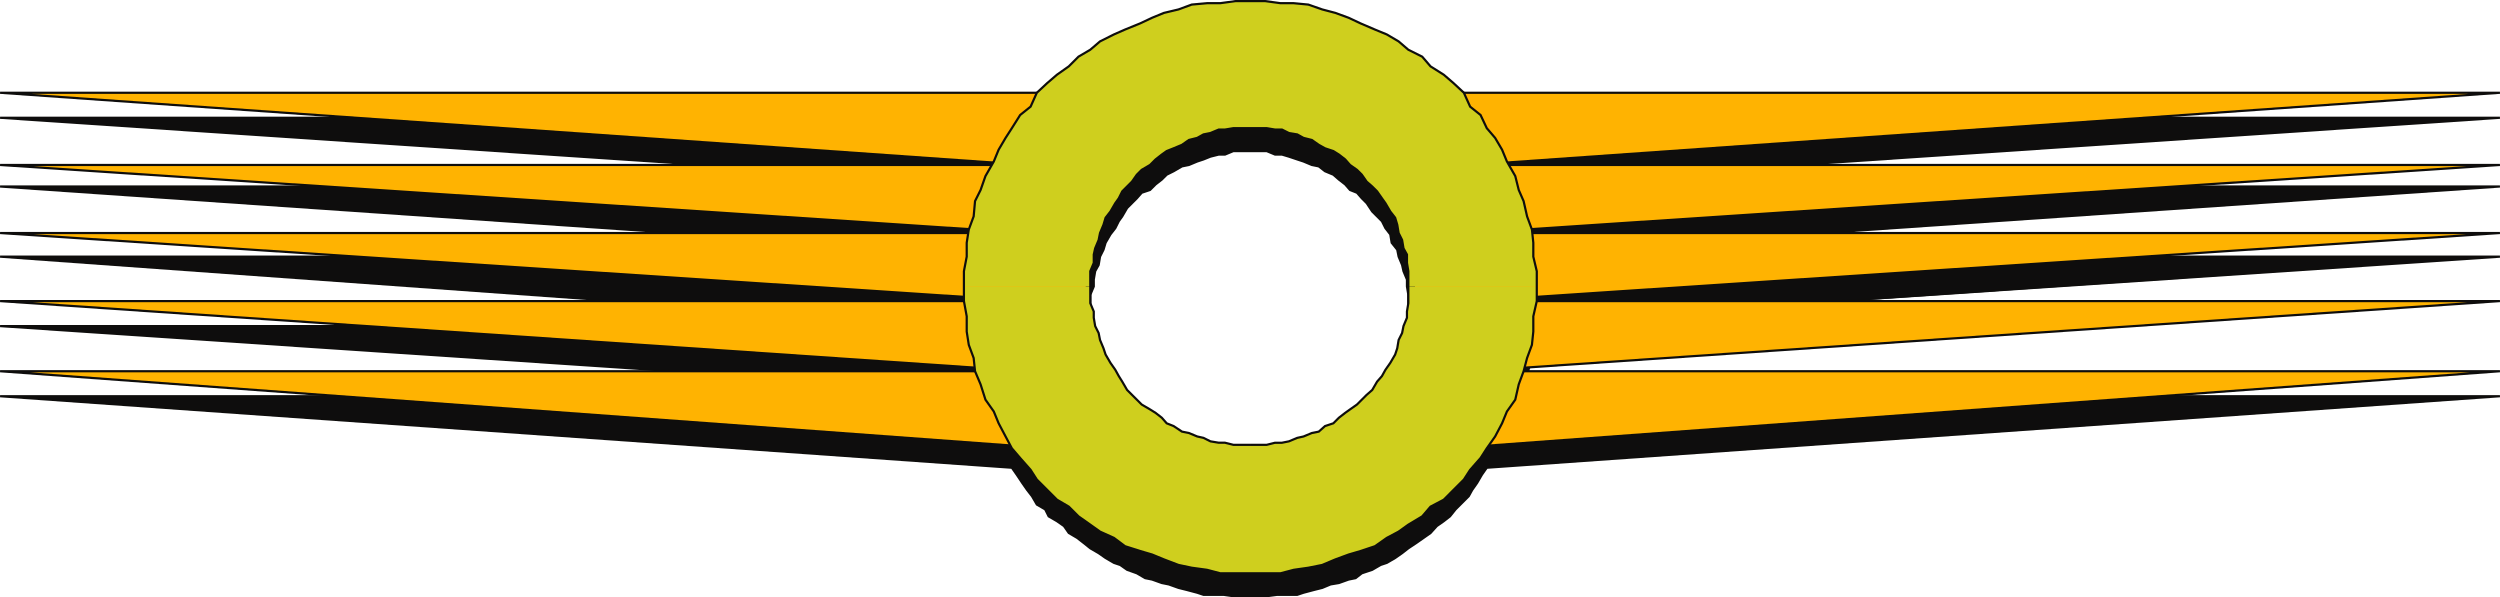
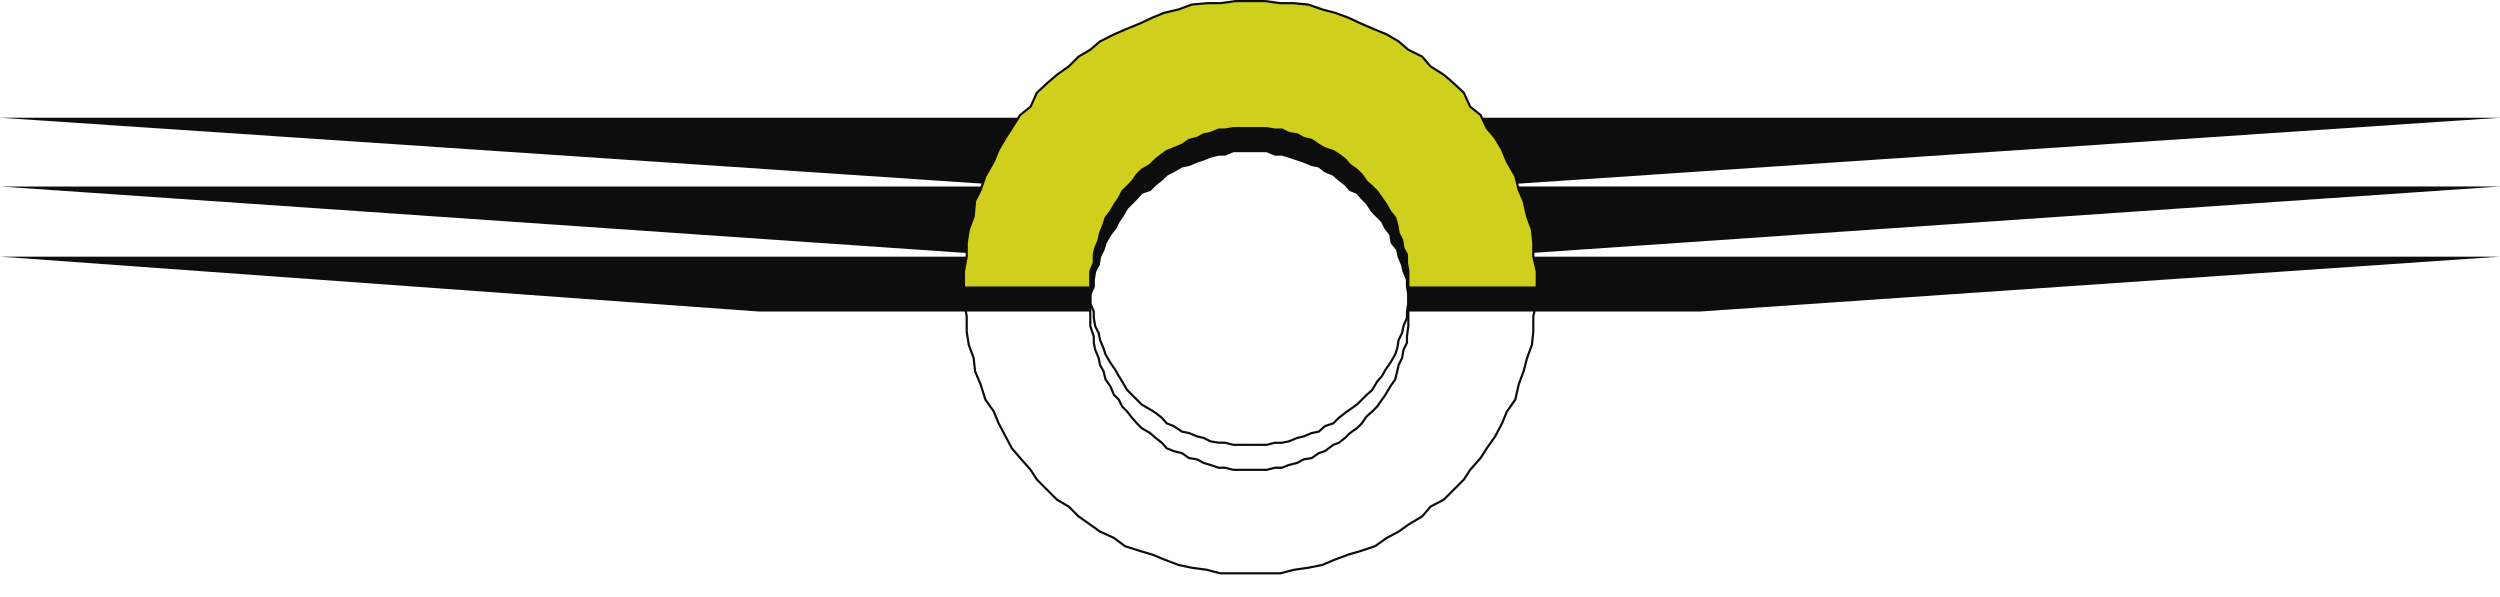
<svg xmlns="http://www.w3.org/2000/svg" width="360.023" height="86.016">
  <path fill="#0e0d0d" d="M109.215 44.858.012 36.959h139.5v-.5L.012 26.858h143.101v-.301L.012 16.959h149.8l.7-.703.5-.7.703-.698.699-1 .8-.5 1.2-.7.7-.699.698-.703 1-.5.7-.5.902-.7.8-.698 1.2-.301.898-.399.7-.8 1-.2 1.203-.5 1-.199 1.199-.5.7-.203.898-.5 1-.297 1.203-.203 1-.5h1.199l.898-.2h1l1.2-.5h9.101l1 .5h1.2l.902.2h1.199l1 .5.898.203 1.2.297 1 .5.703.203 1.199.5 1 .2.898.5 1.2.199.8.8.903.399.699.8 1 .2 1.2.7.698.5 1 .5.7.702.703.7 1.199.699.5.8 1.398 1.399.801.7.7.702h149.699l-143 9.598v.3h143L220.113 36.46l.5.2v.3h139.399l-115.2 7.899h-42V42.46l-.199-1.203v-1l-.5-1.2-.199-.898-.5-1.199-.2-1-.8-1-.2-1.203-.702-.898-.5-1-1.399-1.399-.8-1.203-.7-.7-.699-.8-1-.398-.7-.801-.902-.7-.8-.699-1.2-.5-.898-.699-1-.203-1.2-.5-.902-.297-1.199-.402-1-.3h-1l-1.199-.5h-4.8l-1.2.5h-.902l-1.2.3-1 .402-.898.297-1.2.5-1 .203-1.202.7-1 .5-.7.699-.898.699-.8.8-1.2.4-.7.8-.702.7-.7.702-.699 1.2-.5.699-.5 1-.699.898-.7 1.203-.3 1-.5 1-.2 1.2-.5.898-.202 1.2v1l-.5 1.202v2.399h-47.797" />
-   <path fill="#0e0d0d" d="m109.215 44.858 29.597 2.101H.012l140.402 9.399v.699H.012l145.703 10.3.699 1 .8 1.2.7 1 .7.902.698 1.2 1.2.699.5 1 1.203.699 1 .7.699 1 1.2.702.898.7 1 .8 1.203.7 1 .699 1.199.699.898.3 1 .7 1.403.5 1.199.7 1 .202 1.398.5 1 .2 1.403.5 1.199.3 1.5.399.898.3h2.903l1.398.2h4.801l1.5-.2h2.898l.903-.3 1.5-.399 1.199-.3 1.2-.5 1.198-.2 1.403-.5 1-.203.898-.7 1.5-.5 1.2-.698.902-.301 1.199-.7 1-.699.898-.699 1.2-.8 1-.7 1-.703.902-1 1-.7.898-.698.801-1 1.899-1.899.5-.902.703-1 .699-1.2.7-1 145.898-10.3H219.414l.5-1.399.2-1v-1.402l.5-1.5.198-.898v-2.899l.5-1.703 23.5-1.398h-42v2.101l-.199 1.5v.899l-.5 1-.199 1.199-.5 1-.2.902-.3 1.2-.7 1-.702 1.199-.5.699-.7 1-.699.7-.8.702-.7 1-.699.7-1 .699-.7.699-.902.7-.8.3-1.2.902-.898.297-1 .703-1.2.2-.902.5-1.199.3-1 .399h-1l-1.199.3h-4.8l-1.2-.3h-.902l-1.2-.399-1-.3-.898-.5-1.2-.2-1-.703-1.202-.297-1-.402-.7-.8-.898-.7-.8-.7-1.2-.699-.7-.699-.702-.8-.7-.903-.699-.7-.5-1-.699-.698-.5-1.2-.7-1-.3-1.199-.5-.902-.2-1-.5-1.2-.202-1v-.898l-.5-1.5v-2.101h-47.797" />
-   <path fill="none" stroke="#0e0d0c" stroke-miterlimit="10" stroke-width=".317" d="m149.812 16.96.7-.704.5-.7.703-.698.699-1 .8-.5 1.2-.7.7-.699.698-.703 1-.5.7-.5.902-.7.8-.698 1.2-.301.898-.399.7-.8 1-.2 1.203-.5 1-.199 1.199-.5.7-.203.898-.5 1-.297 1.203-.203 1-.5h1.199l.898-.2h1l1.2-.5h9.101l1 .5h1.2l.902.2h1.199l1 .5.898.203 1.2.297 1 .5.703.203 1.199.5 1 .2.898.5 1.2.199.8.8.903.399.699.8 1 .2 1.2.7.698.5 1 .5.7.702.703.7 1.199.699.5.8 1.398 1.399.801.7.7.702h149.699l-143 9.598v.3h143L220.113 36.46l.5.2v.3h139.399l-138.7 9.297-.5 1.703v2.899l-.199.898-.5 1.5v1.402l-.199 1-.5 1.399h140.598l-145.899 10.3-.699 1-.7 1.2-.702 1-.5.902-1.899 1.899-.8 1-.899.699-1 .7-.902 1-1 .702-1 .7-1.2.8-.898.7-1 .699-1.2.699-.902.3-1.199.7-1.5.5-.898.7-1 .202-1.403.5-1.199.2-1.199.5-1.2.3-1.5.399-.902.3h-2.898l-1.5.2h-4.8l-1.4-.2h-2.902l-.898-.3-1.5-.399-1.2-.3-1.402-.5-1-.2-1.398-.5-1-.203-1.2-.7-1.402-.5-1-.698-.898-.301-1.2-.7-1-.699-1.202-.699-1-.8-.899-.7-1.199-.703-.7-1-1-.7-1.202-.698-.5-1-1.2-.7-.699-1.199-.699-.902-.7-1-.8-1.2-.7-1L.013 57.058h140.402v-.7L.012 46.96h138.8l-138.8-10h139.5v-.5L.012 26.858h143.101v-.301L.012 16.959h149.8" />
  <path fill="none" stroke="#0e0d0c" stroke-miterlimit="10" stroke-width=".317" d="M180.012 67.658h2.402l1.2-.3h1l1-.399 1.198-.3.903-.5 1.199-.2 1-.703.898-.297 1.2-.902.8-.3.903-.7.699-.7 1-.699.7-.699.698-1 .801-.703.7-.7.699-1 .5-.698.703-1.2.699-1 .3-1.199.2-.902.5-1 .2-1.2.5-1v-.898l.198-1.5v-4.5l-.199-1.203v-1l-.5-1.2-.199-.898-.5-1.199-.2-1-.8-1-.2-1.203-.702-.898-.5-1-1.399-1.399-.8-1.203-.7-.7-.699-.8-1-.398-.7-.801-.902-.7-.8-.699-1.2-.5-.898-.699-1-.203-1.2-.5-.902-.297-1.199-.402-1-.3h-1l-1.199-.5h-4.8l-1.2.5h-.902l-1.2.3-1 .402-.898.297-1.2.5-1 .203-1.202.7-1 .5-.7.699-.898.699-.8.8-1.2.4-.7.8-.702.7-.7.702-.699 1.2-.5.699-.5 1-.699.898-.7 1.203-.3 1-.5 1-.2 1.2-.5.898-.202 1.2v1l-.5 1.202v4.5l.5 1.5v.899l.203 1 .5 1.199.199 1 .5.902.3 1.2.7 1 .5 1.199.7.699.5 1 .698.7.7.901.703.801.699.7 1.2.699.8.699.898.7.7.8 1 .402 1.203.297 1 .703 1.199.2.898.5 1 .3 1.2.399h.902l1.2.3h2.398" />
-   <path fill="#ffb301" stroke="#0e0d0c" stroke-miterlimit="10" stroke-width=".317" d="M212.012 23.756h148l-148 9.8h148l-148 9.802h148l-148 10.101h148l-156.399 11.5V13.358h156.399l-148 10.398m-64.098 0H.012l147.902 9.8H.012l147.902 9.802H.012l147.902 10.101H.012l156.5 11.5V13.358H.012l147.902 10.398" />
  <path fill="#cfcf1e" d="M138.812 41.256v-2.2l.403-2.097v-2l.297-1.902.703-1.899.199-2.199.8-1.601.7-2 1.2-2.102.698-1.7 1-1.698.903-1.399 1.199-1.902 1.5-1.2.898-2 1.5-1.398 1.403-1.203 1.699-1.2 1.398-1.398 1.7-1 1.402-1.199 2-1 1.598-.703 2.203-.898 1.699-.801 1.7-.7 2.1-.5 1.9-.699 2.198-.199h1.903l2.199-.3h4.3l2.2.3h1.898l2.102.2 2 .699 1.898.5 1.903.699 1.699.8 2.098.9 1.703.702 1.699 1 1.398 1.2 2 1 1.2 1.398 1.902 1.2 1.398 1.202 1.5 1.399.903 2 1.5 1.199.898 1.902 1.2 1.399 1 1.699.699 1.7 1.203 2.1.5 2 .699 1.602.5 2.2.7 1.898.198 1.902v2l.5 2.098v2.2h-18.5v-2.2l-.199-1.2v-1.199l-.5-.902-.199-1.2-.5-1-.2-1.198-.3-1-.7-.899-.702-1.203-.5-.7-.7-1-.699-.698-.8-.7-.7-1-.699-.699-1-.703-.7-.797-.902-.703-.8-.5-1.2-.398-.898-.5-1-.7-1.2-.3-.902-.5-1.199-.2-1-.5h-1l-1.199-.199h-4.8l-1.2.2h-.902l-1.2.5-1 .199-.898.5-1.2.3-1 .7-1.202.5-1 .398-.7.5-.898.703-.8.797-1.2.703-.7.7-.702 1-1.399 1.398-.5 1-.5.7-.699 1.202-.7.899-.3 1-.5 1.199-.2 1-.5 1.2-.202.901v1.2l-.5 1.199v2.2h-18.2" />
-   <path fill="#cfcf1e" d="M138.812 41.256v2.102l.403 2.199v2.2l.297 1.901.703 1.899.199 1.902.8 1.899.7 2.199 1.2 1.7.698 1.702 1 1.899.903 1.699 1.199 1.402 1.5 1.7.898 1.398 2.903 2.902 1.699 1 1.398 1.399 1.7 1.199 1.402 1 2 .902 1.598 1.2 2.203.699 1.699.5 1.7.699 2.1.8 1.9.4 2.198.3 1.903.5h8.699l1.898-.5 2.102-.3 2-.4 1.898-.8 1.903-.7 1.699-.5 2.098-.699 1.703-1.199 1.699-.902 1.398-1 2-1.2 1.2-1.398 1.902-1 1.398-1.402 1.5-1.5.903-1.399 1.5-1.699.898-1.402 1.2-1.7 1-1.898.699-1.703 1.203-1.7.5-2.198.699-1.899.5-1.902.7-1.899.198-1.902v-2.2l.5-2.198v-2.102h-18.5v2.402l-.199 1.2v.898l-.5 1.203-.199 1-.5 1-.2 1.2-.3.898-.7 1.2-.702 1-.5.901-.7.801-.699 1.2-.8.699-1.399 1.398-1 .703-.7.5-.902.7-.8.8-1.2.399-.898.8-1 .2-1.2.5-.902.199-1.199.5-1 .2h-1l-1.199.3h-4.8l-1.2-.3h-.902l-1.2-.2-1-.5-.898-.2-1.2-.5-1-.199-1.202-.8-1-.399-.7-.8-.898-.7-.8-.5-1.2-.703-.7-.7-.702-.698-.7-.7-.699-1.199-.5-.8-.5-.903-.699-1-.7-1.2-.3-.898-.5-1.199-.2-1-.5-1-.202-1.203v-.898l-.5-1.2v-2.402h-18.2" />
  <path fill="none" stroke="#0e0d0c" stroke-miterlimit="10" stroke-width=".317" d="M180.012 82.557h-4.297l-1.903-.5-2.199-.3-1.898-.4-2.102-.8-1.699-.7-1.7-.5-2.202-.699-1.598-1.199-2-.902-1.402-1-1.7-1.2-1.398-1.398-1.7-1-2.902-2.902-.898-1.399-1.5-1.699-1.2-1.402-.902-1.7-1-1.898-.699-1.703-1.199-1.7-.7-2.198-.8-1.899-.2-1.902-.702-1.899-.297-1.902v-2.2l-.403-2.198v-4.301l.403-2.098v-2l.297-1.902.703-1.899.199-2.199.8-1.601.7-2 1.2-2.102.698-1.7 1-1.698.903-1.399 1.199-1.902 1.5-1.2.898-2 1.5-1.398 1.403-1.203 1.699-1.2 1.398-1.398 1.7-1 1.402-1.199 2-1 1.598-.703 2.203-.898 1.699-.801 1.7-.7 2.1-.5 1.9-.699 2.198-.199h1.903l2.199-.3h4.3l2.2.3h1.898l2.102.2 2 .699 1.898.5 1.903.699 1.699.8 2.098.9 1.703.702 1.699 1 1.398 1.2 2 1 1.2 1.398 1.902 1.2 1.398 1.202 1.5 1.399.903 2 1.5 1.199.898 1.902 1.2 1.399 1 1.699.699 1.7 1.203 2.1.5 2 .699 1.602.5 2.2.7 1.898.198 1.902v2l.5 2.098v4.3l-.5 2.2v2.2l-.199 1.901-.699 1.899-.5 1.902-.7 1.899-.5 2.199-1.202 1.7-.7 1.702-1 1.899-1.199 1.699-.898 1.402-1.5 1.7-.903 1.398-1.5 1.5-1.398 1.402-1.902 1-1.2 1.399-2 1.199-1.398 1-1.7.902-1.702 1.2-2.098.699-1.7.5-1.902.699-1.898.8-2 .4-2.102.3-1.898.5h-4.402" />
  <path fill="none" stroke="#0e0d0c" stroke-miterlimit="10" stroke-width=".317" d="M180.012 64.057h-2.399l-1.199-.3h-.902l-1.2-.2-1-.5-.898-.2-1.2-.5-1-.199-1.202-.8-1-.399-.7-.8-.898-.7-.8-.5-1.2-.703-.7-.7-.702-.698-.7-.7-.699-1.199-.5-.8-.5-.903-.699-1-.7-1.2-.3-.898-.5-1.199-.2-1-.5-1-.202-1.203v-.898l-.5-1.2v-4.601l.5-1.2v-1.199l.203-.902.5-1.2.199-1 .5-1.198.3-1 .7-.899.7-1.203.5-.7.5-1 1.398-1.398.703-1 .699-.699 1.2-.703.8-.797.898-.703.7-.5 1-.398 1.203-.5 1-.7 1.199-.3.898-.5 1-.2 1.2-.5h.902l1.2-.199h4.8l1.2.2h1l1 .5 1.198.199.903.5 1.199.3 1 .7.898.5 1.2.398.8.5.903.703.699.797 1 .703.7.7.698 1 .801.699.7.699.699 1 .5.7.703 1.202.699.899.3 1 .2 1.199.5 1 .2 1.2.5.901v1.2l.198 1.199v4.601l-.199 1.2v.898l-.5 1.203-.199 1-.5 1-.2 1.2-.3.898-.7 1.2-.702 1-.5.901-.7.801-.699 1.2-.8.699-1.399 1.398-1 .703-.7.5-.902.7-.8.8-1.2.399-.898.8-1 .2-1.2.5-.902.199-1.199.5-1 .2h-1l-1.199.3h-2.402" />
</svg>